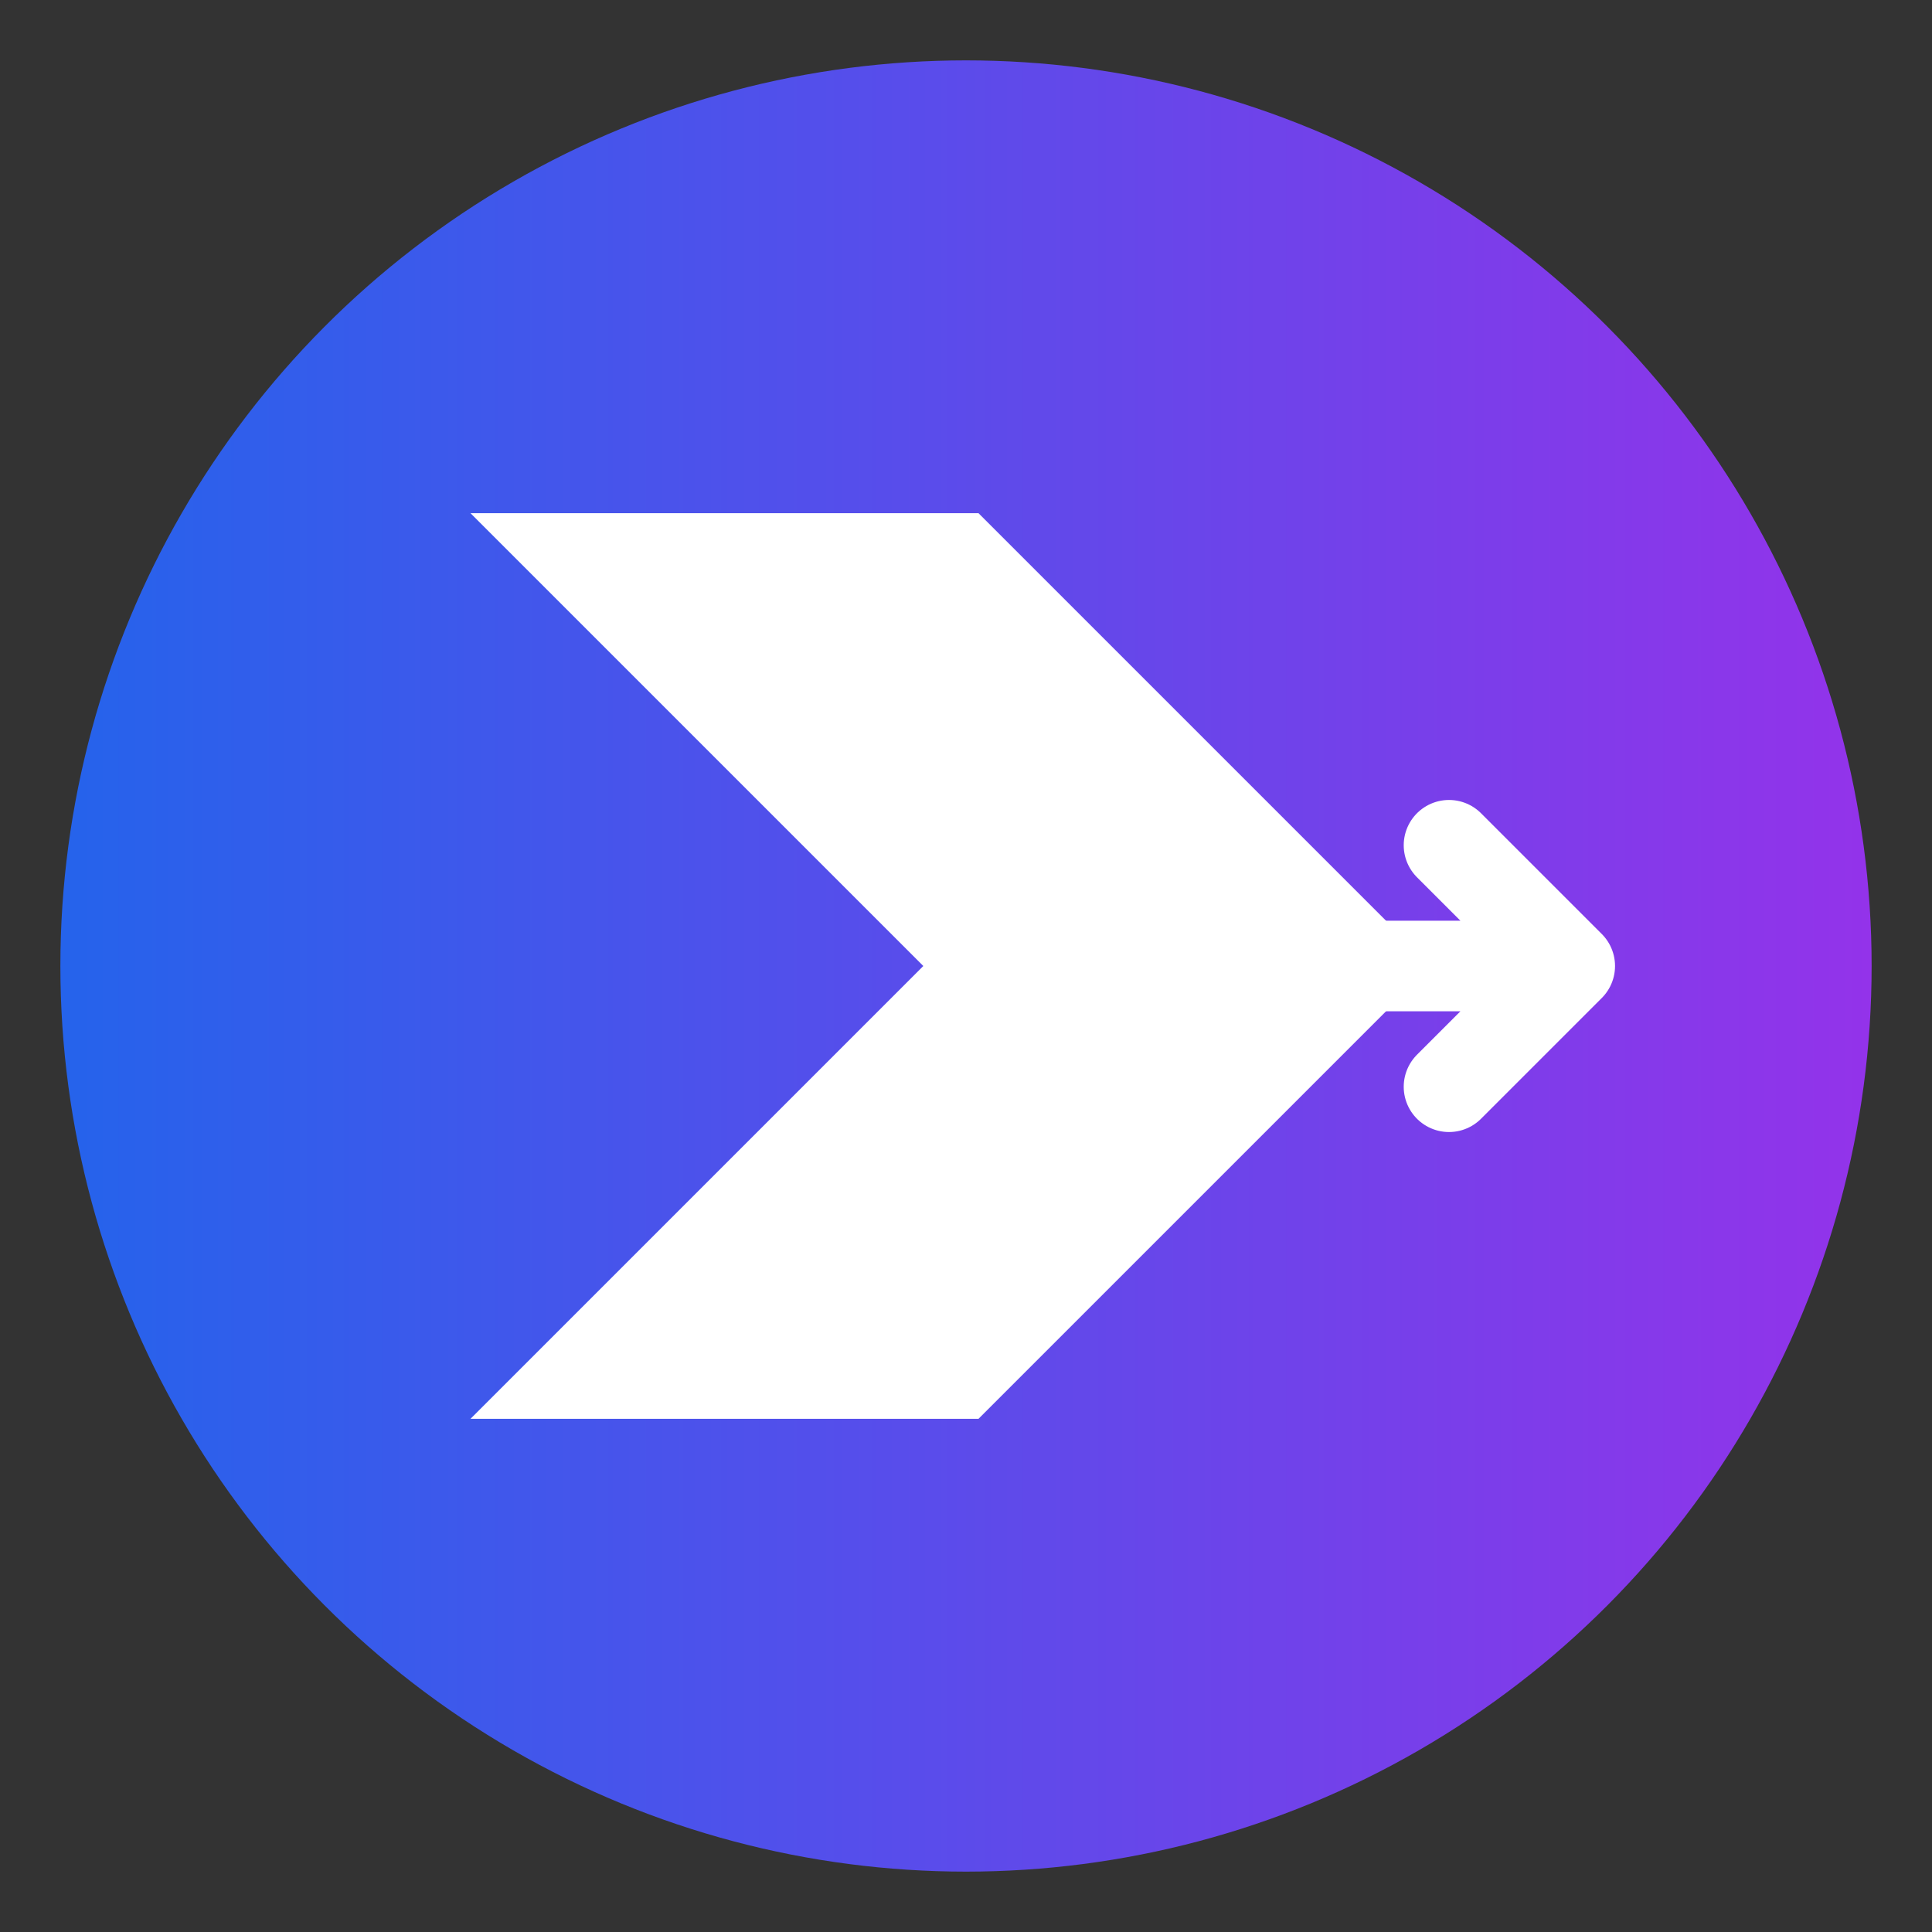
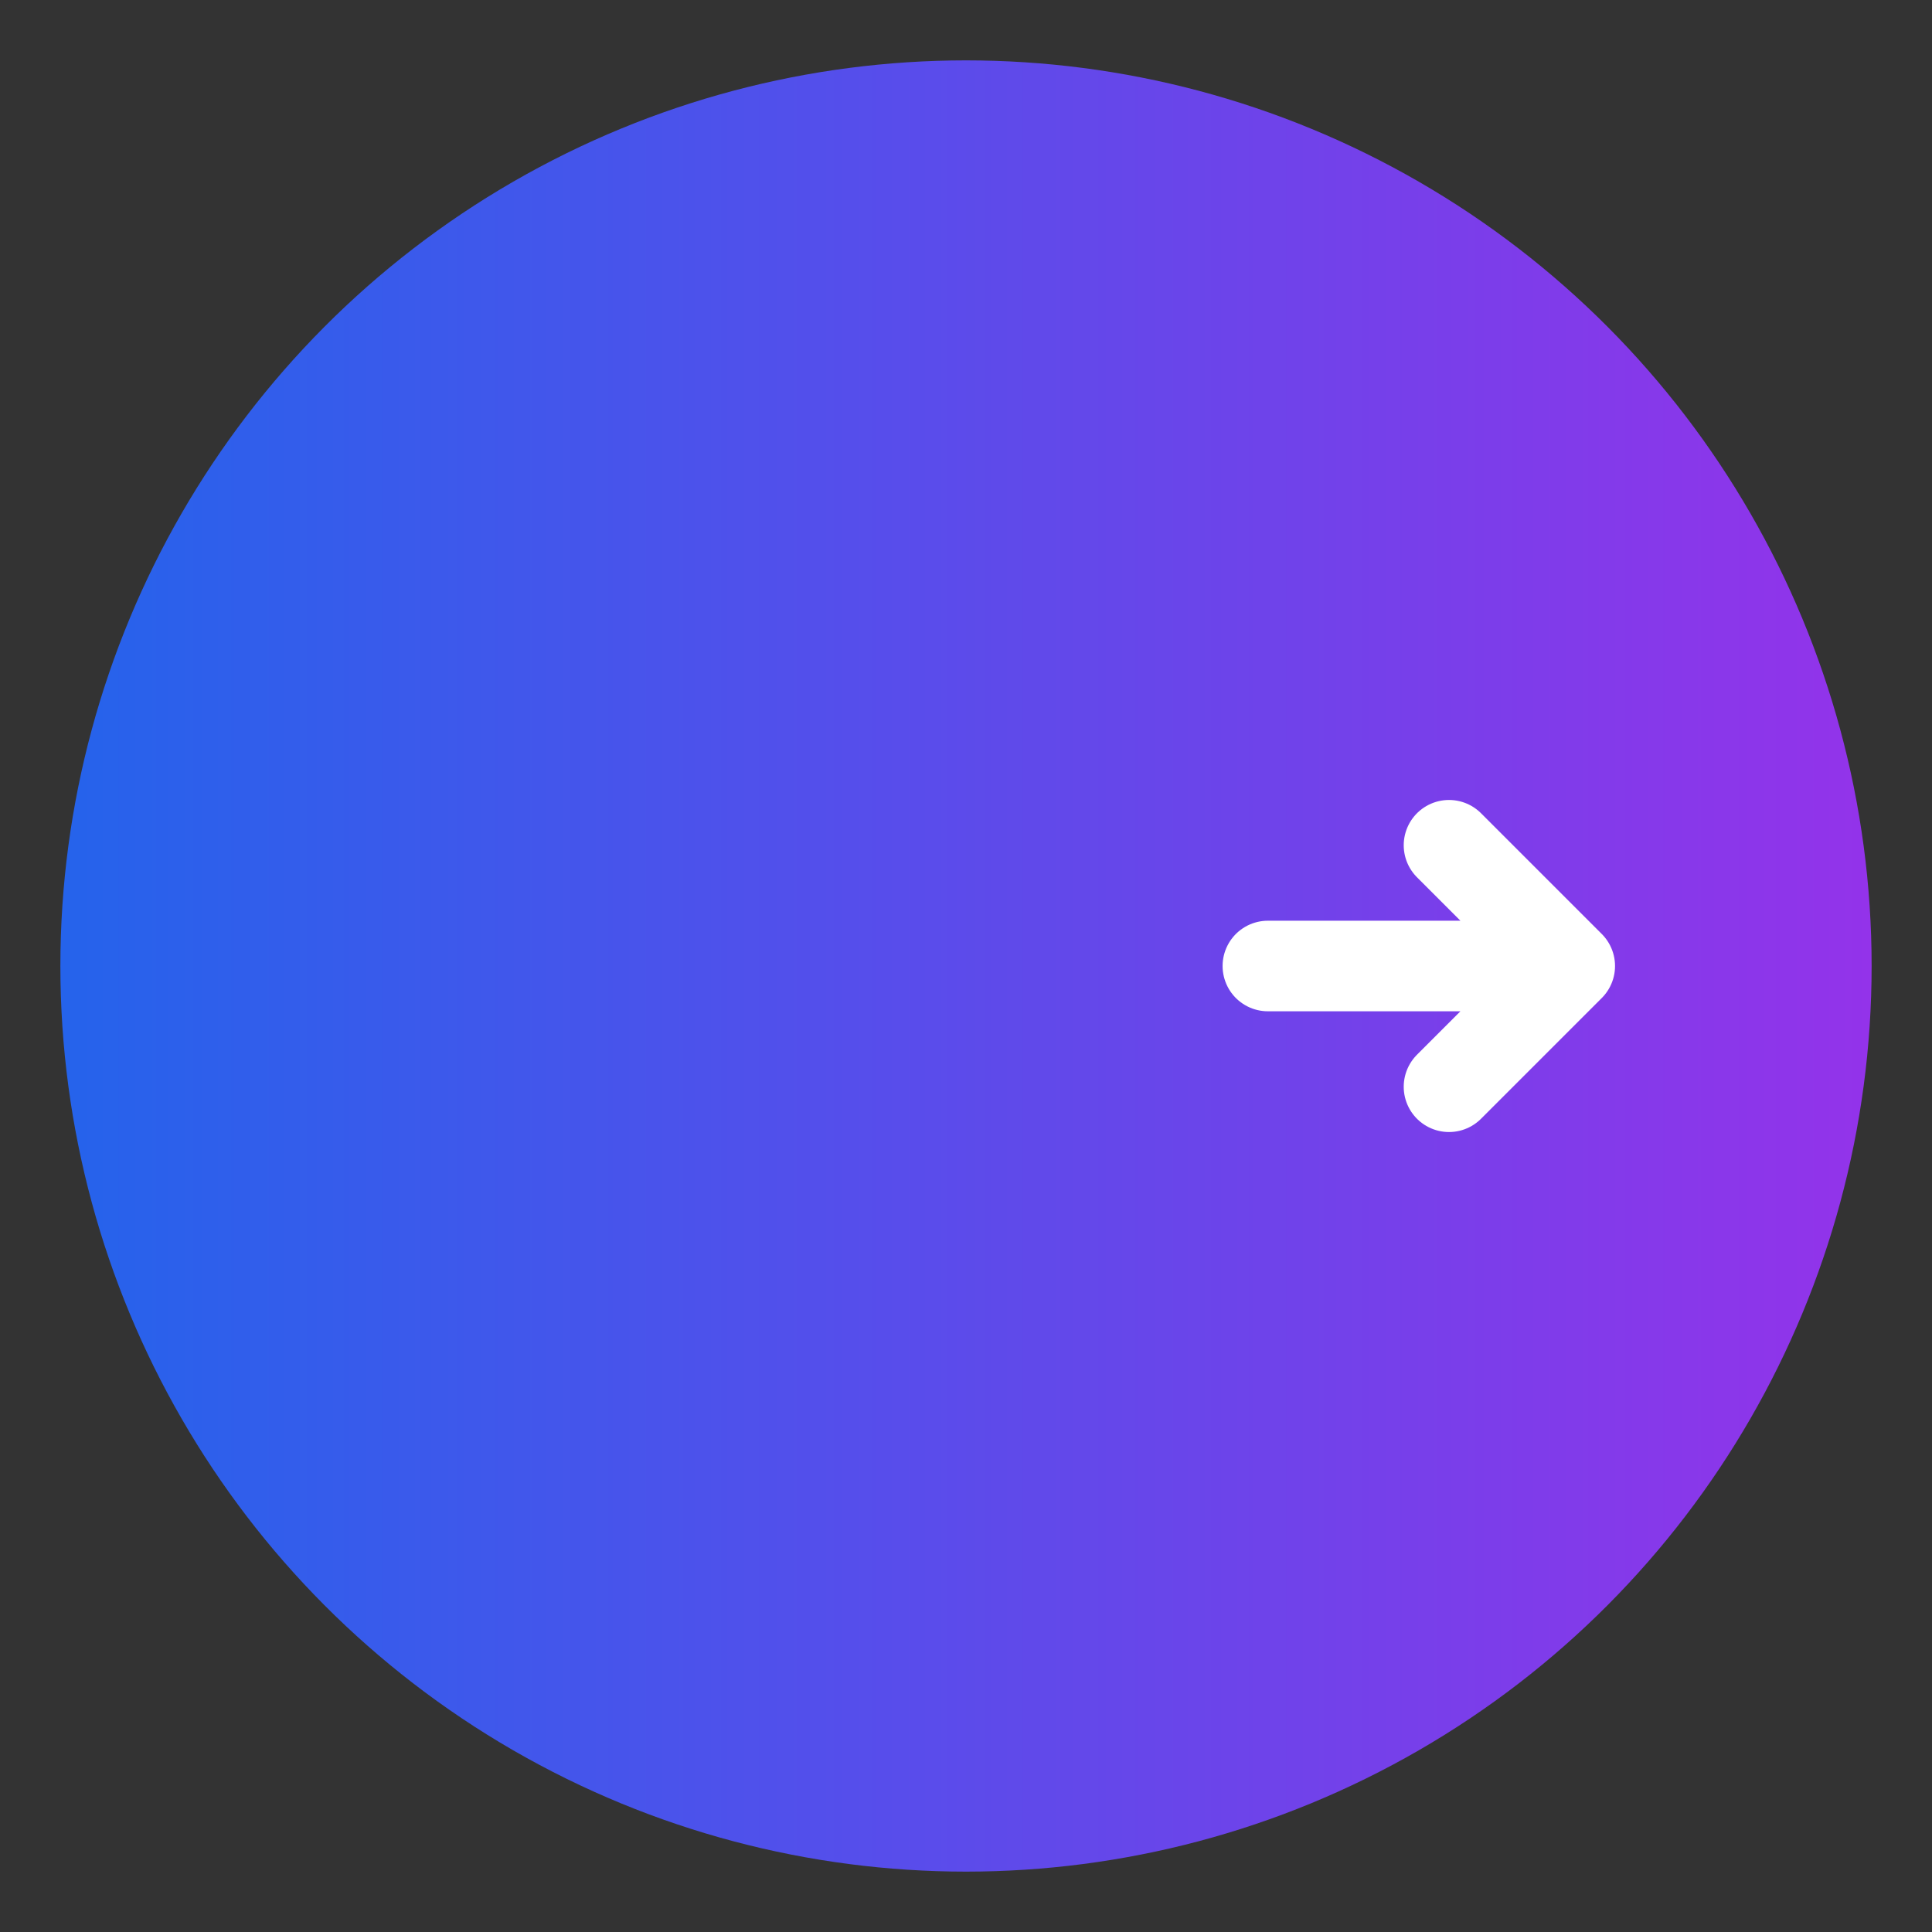
<svg xmlns="http://www.w3.org/2000/svg" viewBox="0 0 32 32">
  <rect x="0" y="0" width="32" height="32" fill="#333333" stroke="none" />
  <defs>
    <linearGradient id="bgGradient" x1="0%" y1="0%" x2="100%" y2="0%">
      <stop offset="0%" style="stop-color:#2563eb" />
      <stop offset="100%" style="stop-color:#9333ea" />
    </linearGradient>
  </defs>
  <circle cx="16" cy="16" r="15" fill="url(#bgGradient)" />
-   <path d="M9 9 L16 9 L23 16 L16 23 L9 23 L16 16 Z" fill="white" stroke="white" stroke-width="1" />
  <path d="M21 16 L26 16 M24 14 L26 16 L24 18" fill="none" stroke="white" stroke-width="1.5" stroke-linecap="round" stroke-linejoin="round" />
</svg>